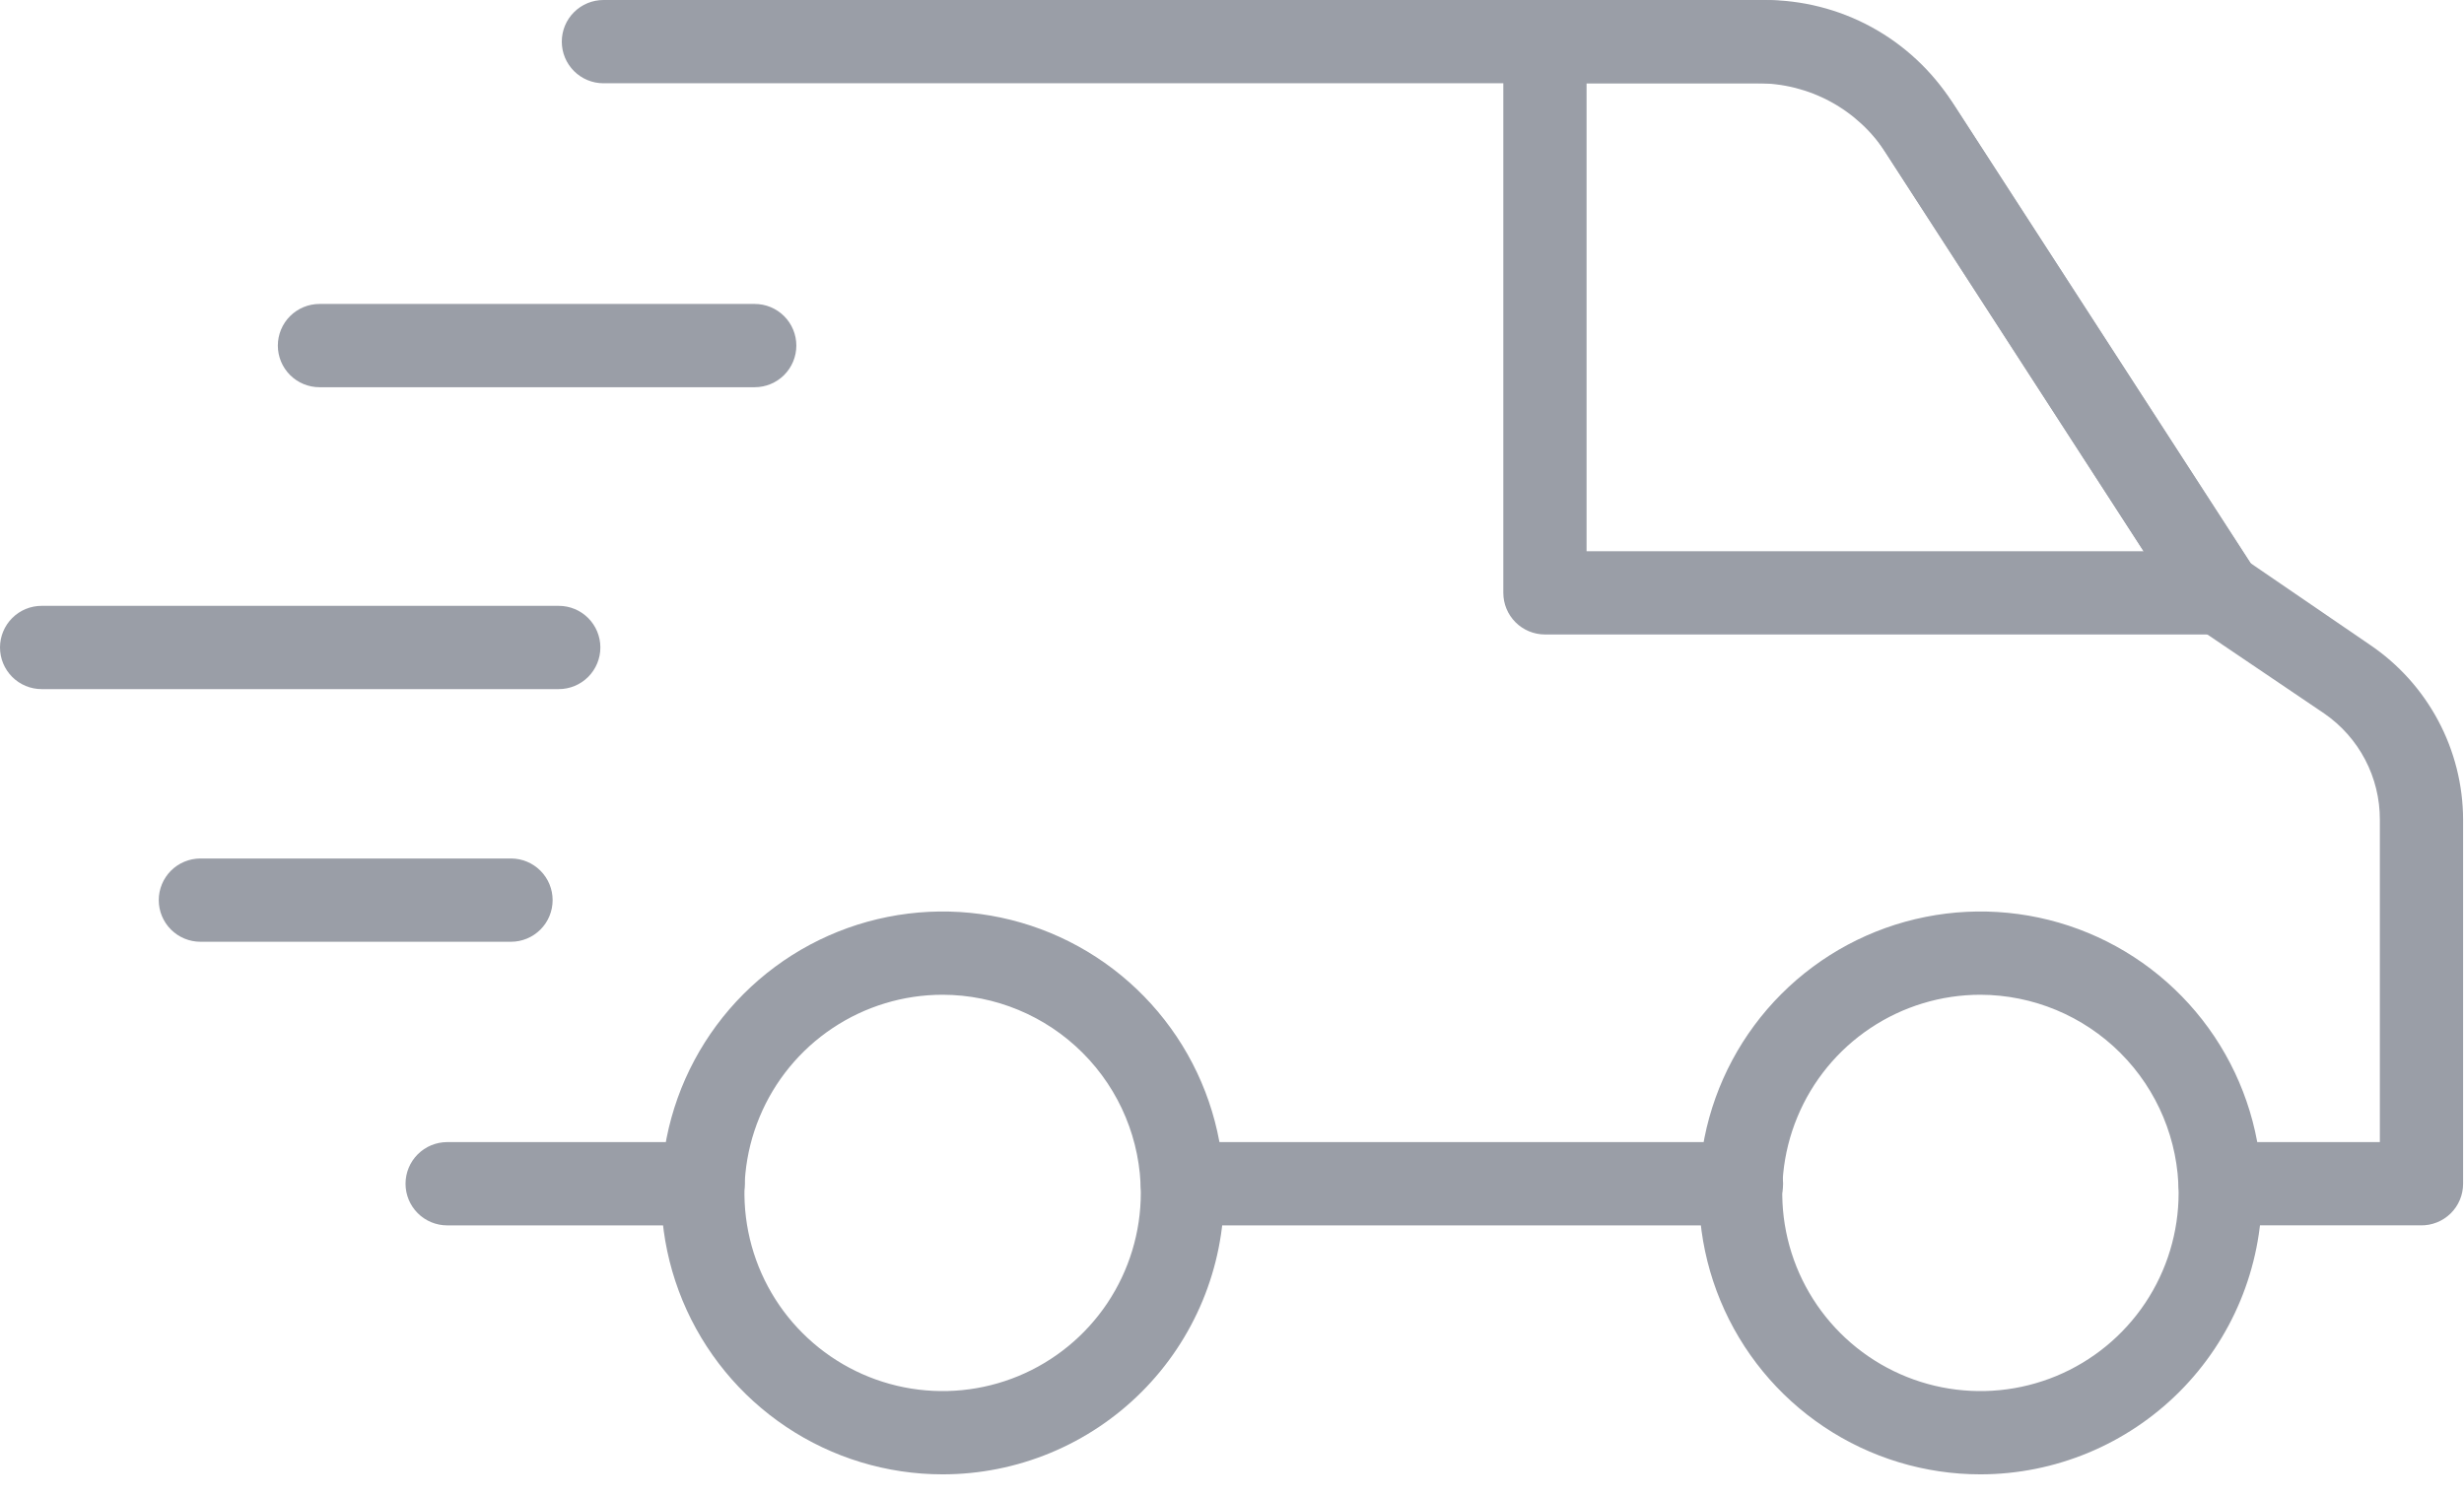
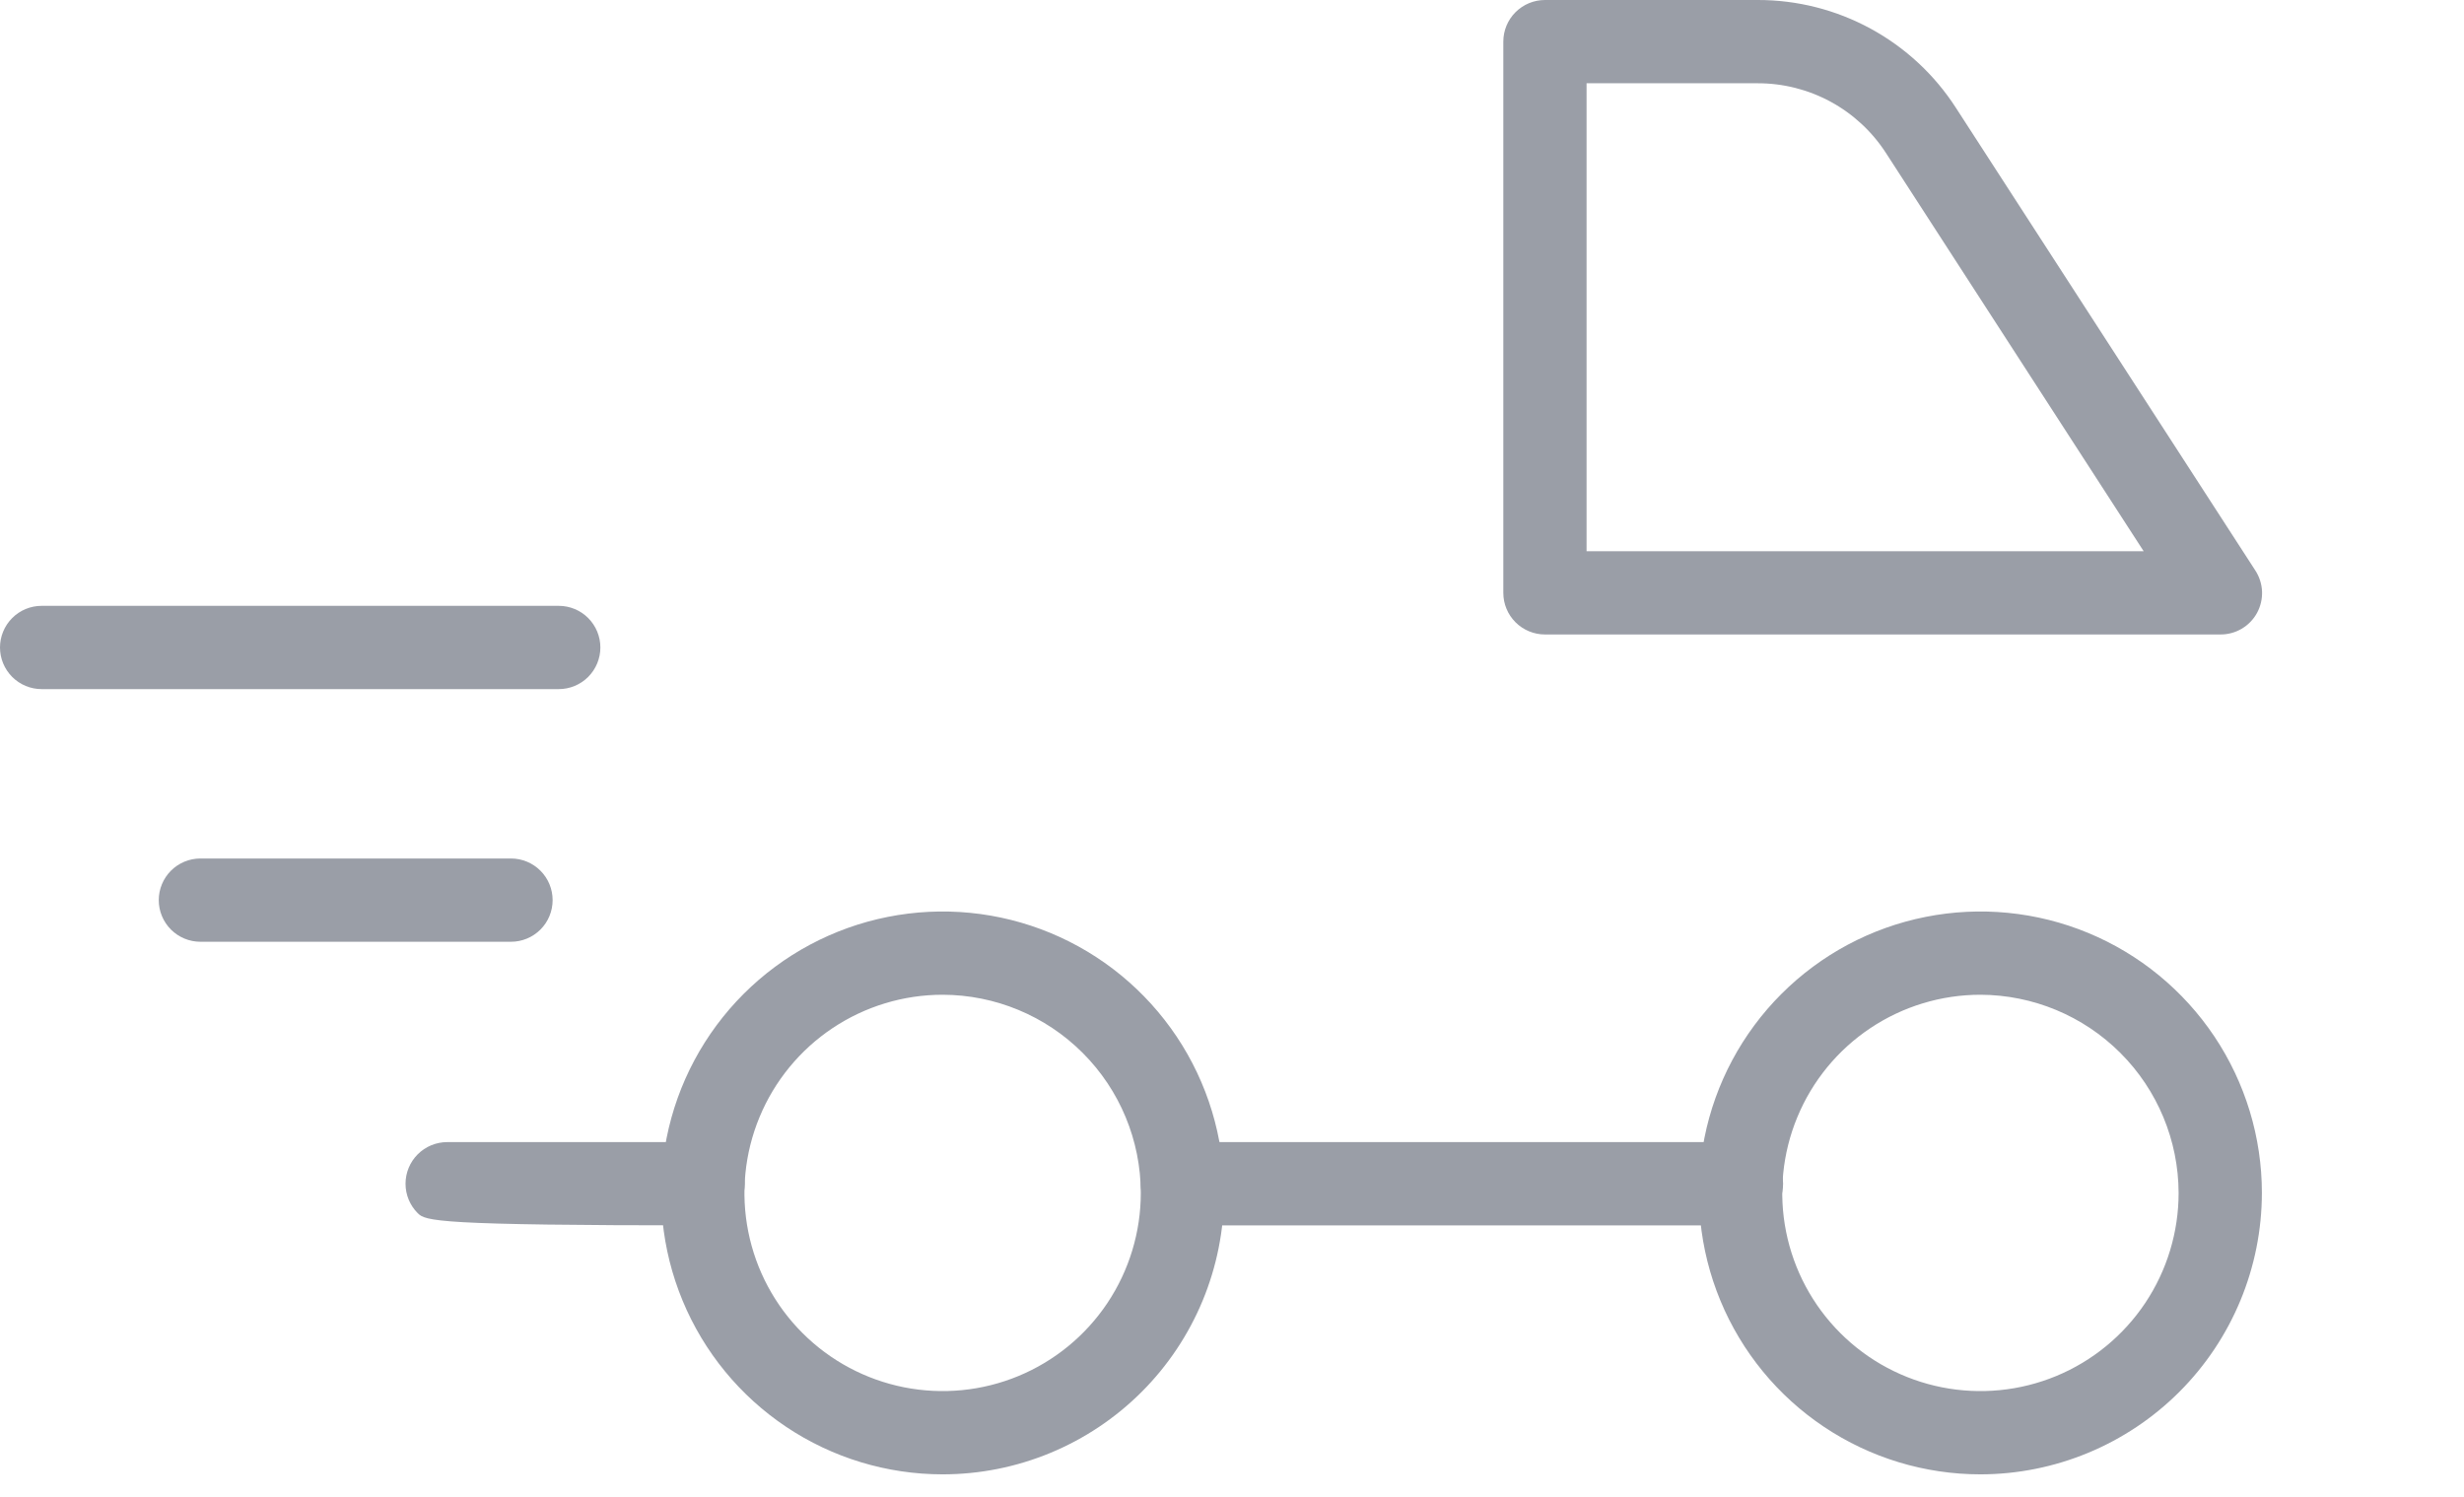
<svg xmlns="http://www.w3.org/2000/svg" width="79" height="48" viewBox="0 0 79 48" fill="none">
-   <path d="M22.542 39.291H14.337C13.983 39.291 13.643 39.15 13.393 38.9C13.143 38.65 13.002 38.31 13.002 37.956C13.002 37.602 13.143 37.262 13.393 37.012C13.643 36.762 13.983 36.621 14.337 36.621H22.542C22.896 36.621 23.235 36.762 23.486 37.012C23.736 37.262 23.877 37.602 23.877 37.956C23.877 38.31 23.736 38.65 23.486 38.9C23.235 39.15 22.896 39.291 22.542 39.291Z" fill="#9A9EA7" />
+   <path d="M22.542 39.291C13.983 39.291 13.643 39.15 13.393 38.9C13.143 38.65 13.002 38.31 13.002 37.956C13.002 37.602 13.143 37.262 13.393 37.012C13.643 36.762 13.983 36.621 14.337 36.621H22.542C22.896 36.621 23.235 36.762 23.486 37.012C23.736 37.262 23.877 37.602 23.877 37.956C23.877 38.31 23.736 38.65 23.486 38.9C23.235 39.15 22.896 39.291 22.542 39.291Z" fill="#9A9EA7" />
  <path d="M55.834 39.291H37.911C37.557 39.291 37.218 39.15 36.967 38.9C36.717 38.65 36.576 38.31 36.576 37.956C36.576 37.602 36.717 37.262 36.967 37.012C37.218 36.762 37.557 36.621 37.911 36.621H55.834C56.188 36.621 56.528 36.762 56.778 37.012C57.028 37.262 57.169 37.602 57.169 37.956C57.169 38.31 57.028 38.65 56.778 38.9C56.528 39.15 56.188 39.291 55.834 39.291Z" fill="#9A9EA7" />
-   <path d="M77.61 39.29H71.184C70.831 39.29 70.491 39.149 70.241 38.899C69.99 38.649 69.85 38.309 69.85 37.955C69.85 37.601 69.99 37.262 70.241 37.011C70.491 36.761 70.831 36.62 71.184 36.62H76.302V26.279C76.303 25.611 76.142 24.952 75.832 24.36C75.522 23.768 75.072 23.26 74.522 22.88L70.428 20.112C70.285 20.011 70.161 19.884 70.063 19.738L60.345 4.726C59.941 4.092 59.383 3.571 58.723 3.212C58.063 2.853 57.323 2.666 56.572 2.67H19.347C18.993 2.67 18.653 2.529 18.403 2.279C18.152 2.028 18.012 1.689 18.012 1.335C18.012 0.981 18.152 0.641 18.403 0.391C18.653 0.141 18.993 3.95162e-05 19.347 3.95162e-05H56.572C57.769 -0.004 58.948 0.294 60 0.866C61.051 1.439 61.941 2.267 62.588 3.275L72.154 18.056L75.981 20.673C76.899 21.293 77.651 22.128 78.172 23.105C78.694 24.082 78.968 25.172 78.971 26.279V37.955C78.971 38.133 78.936 38.309 78.867 38.472C78.799 38.636 78.698 38.784 78.571 38.909C78.444 39.033 78.294 39.131 78.129 39.196C77.964 39.262 77.787 39.294 77.61 39.29Z" fill="#9A9EA7" />
  <path d="M30.222 47.274C28.437 47.274 26.693 46.745 25.209 45.753C23.725 44.762 22.568 43.352 21.885 41.704C21.202 40.055 21.023 38.24 21.372 36.49C21.72 34.739 22.579 33.132 23.841 31.87C25.103 30.608 26.711 29.748 28.462 29.4C30.212 29.052 32.026 29.23 33.675 29.913C35.324 30.596 36.733 31.753 37.725 33.237C38.717 34.721 39.246 36.466 39.246 38.25C39.246 40.644 38.295 42.939 36.603 44.631C34.91 46.324 32.615 47.274 30.222 47.274ZM30.222 31.896C28.965 31.896 27.737 32.269 26.692 32.967C25.647 33.665 24.833 34.658 24.352 35.819C23.871 36.98 23.745 38.257 23.99 39.49C24.235 40.722 24.84 41.855 25.729 42.743C26.618 43.632 27.75 44.237 28.982 44.482C30.215 44.727 31.493 44.602 32.654 44.121C33.815 43.64 34.807 42.825 35.505 41.781C36.203 40.736 36.576 39.507 36.576 38.25C36.574 36.566 35.904 34.951 34.712 33.76C33.521 32.569 31.907 31.899 30.222 31.896Z" fill="#9A9EA7" />
  <path d="M63.496 47.274C61.711 47.274 59.967 46.745 58.483 45.753C56.999 44.762 55.842 43.352 55.159 41.704C54.476 40.055 54.297 38.24 54.646 36.49C54.994 34.739 55.853 33.132 57.115 31.87C58.377 30.608 59.985 29.748 61.736 29.4C63.486 29.052 65.3 29.23 66.949 29.913C68.598 30.596 70.007 31.753 70.999 33.237C71.99 34.721 72.52 36.466 72.52 38.25C72.517 40.643 71.566 42.937 69.874 44.629C68.182 46.32 65.888 47.272 63.496 47.274ZM63.496 31.896C62.239 31.896 61.011 32.269 59.966 32.967C58.921 33.665 58.106 34.658 57.626 35.819C57.145 36.98 57.019 38.257 57.264 39.49C57.509 40.722 58.114 41.855 59.003 42.743C59.892 43.632 61.024 44.237 62.256 44.482C63.489 44.727 64.766 44.602 65.928 44.121C67.089 43.64 68.081 42.825 68.779 41.781C69.477 40.736 69.85 39.507 69.85 38.25C69.845 36.567 69.174 34.953 67.984 33.763C66.793 32.572 65.18 31.901 63.496 31.896Z" fill="#9A9EA7" />
  <path d="M71.185 20.344H49.534C49.18 20.344 48.84 20.203 48.59 19.953C48.339 19.702 48.199 19.363 48.199 19.009V1.335C48.199 0.981 48.339 0.641 48.59 0.391C48.84 0.141 49.18 2.01762e-05 49.534 2.01762e-05H56.35C57.616 -0.003 58.862 0.313 59.974 0.918C61.086 1.523 62.028 2.397 62.713 3.462L72.307 18.288C72.439 18.489 72.514 18.722 72.525 18.962C72.534 19.203 72.479 19.441 72.364 19.653C72.249 19.864 72.078 20.04 71.87 20.162C71.663 20.283 71.426 20.346 71.185 20.344ZM50.868 17.674H68.729L60.471 4.912C60.027 4.223 59.417 3.656 58.697 3.264C57.977 2.872 57.17 2.668 56.35 2.67H50.868V17.674Z" fill="#9A9EA7" />
-   <path d="M24.197 12.416H10.243C9.889 12.416 9.55 12.275 9.299 12.025C9.049 11.774 8.908 11.435 8.908 11.081C8.908 10.727 9.049 10.387 9.299 10.137C9.55 9.887 9.889 9.746 10.243 9.746H24.197C24.551 9.746 24.891 9.887 25.141 10.137C25.391 10.387 25.532 10.727 25.532 11.081C25.532 11.435 25.391 11.774 25.141 12.025C24.891 12.275 24.551 12.416 24.197 12.416Z" fill="#9A9EA7" />
  <path d="M17.914 22.096H1.335C0.981 22.096 0.641 21.955 0.391 21.705C0.141 21.454 0 21.115 0 20.761C0 20.407 0.141 20.067 0.391 19.817C0.641 19.566 0.981 19.426 1.335 19.426H17.914C18.268 19.426 18.608 19.566 18.858 19.817C19.108 20.067 19.249 20.407 19.249 20.761C19.249 21.115 19.108 21.454 18.858 21.705C18.608 21.955 18.268 22.096 17.914 22.096Z" fill="#9A9EA7" />
  <path d="M16.383 30.197H6.425C6.071 30.197 5.732 30.056 5.481 29.806C5.231 29.556 5.09 29.216 5.09 28.862C5.09 28.508 5.231 28.169 5.481 27.918C5.732 27.668 6.071 27.527 6.425 27.527H16.383C16.738 27.527 17.077 27.668 17.327 27.918C17.578 28.169 17.718 28.508 17.718 28.862C17.718 29.216 17.578 29.556 17.327 29.806C17.077 30.056 16.738 30.197 16.383 30.197Z" fill="#9A9EA7" />
</svg>